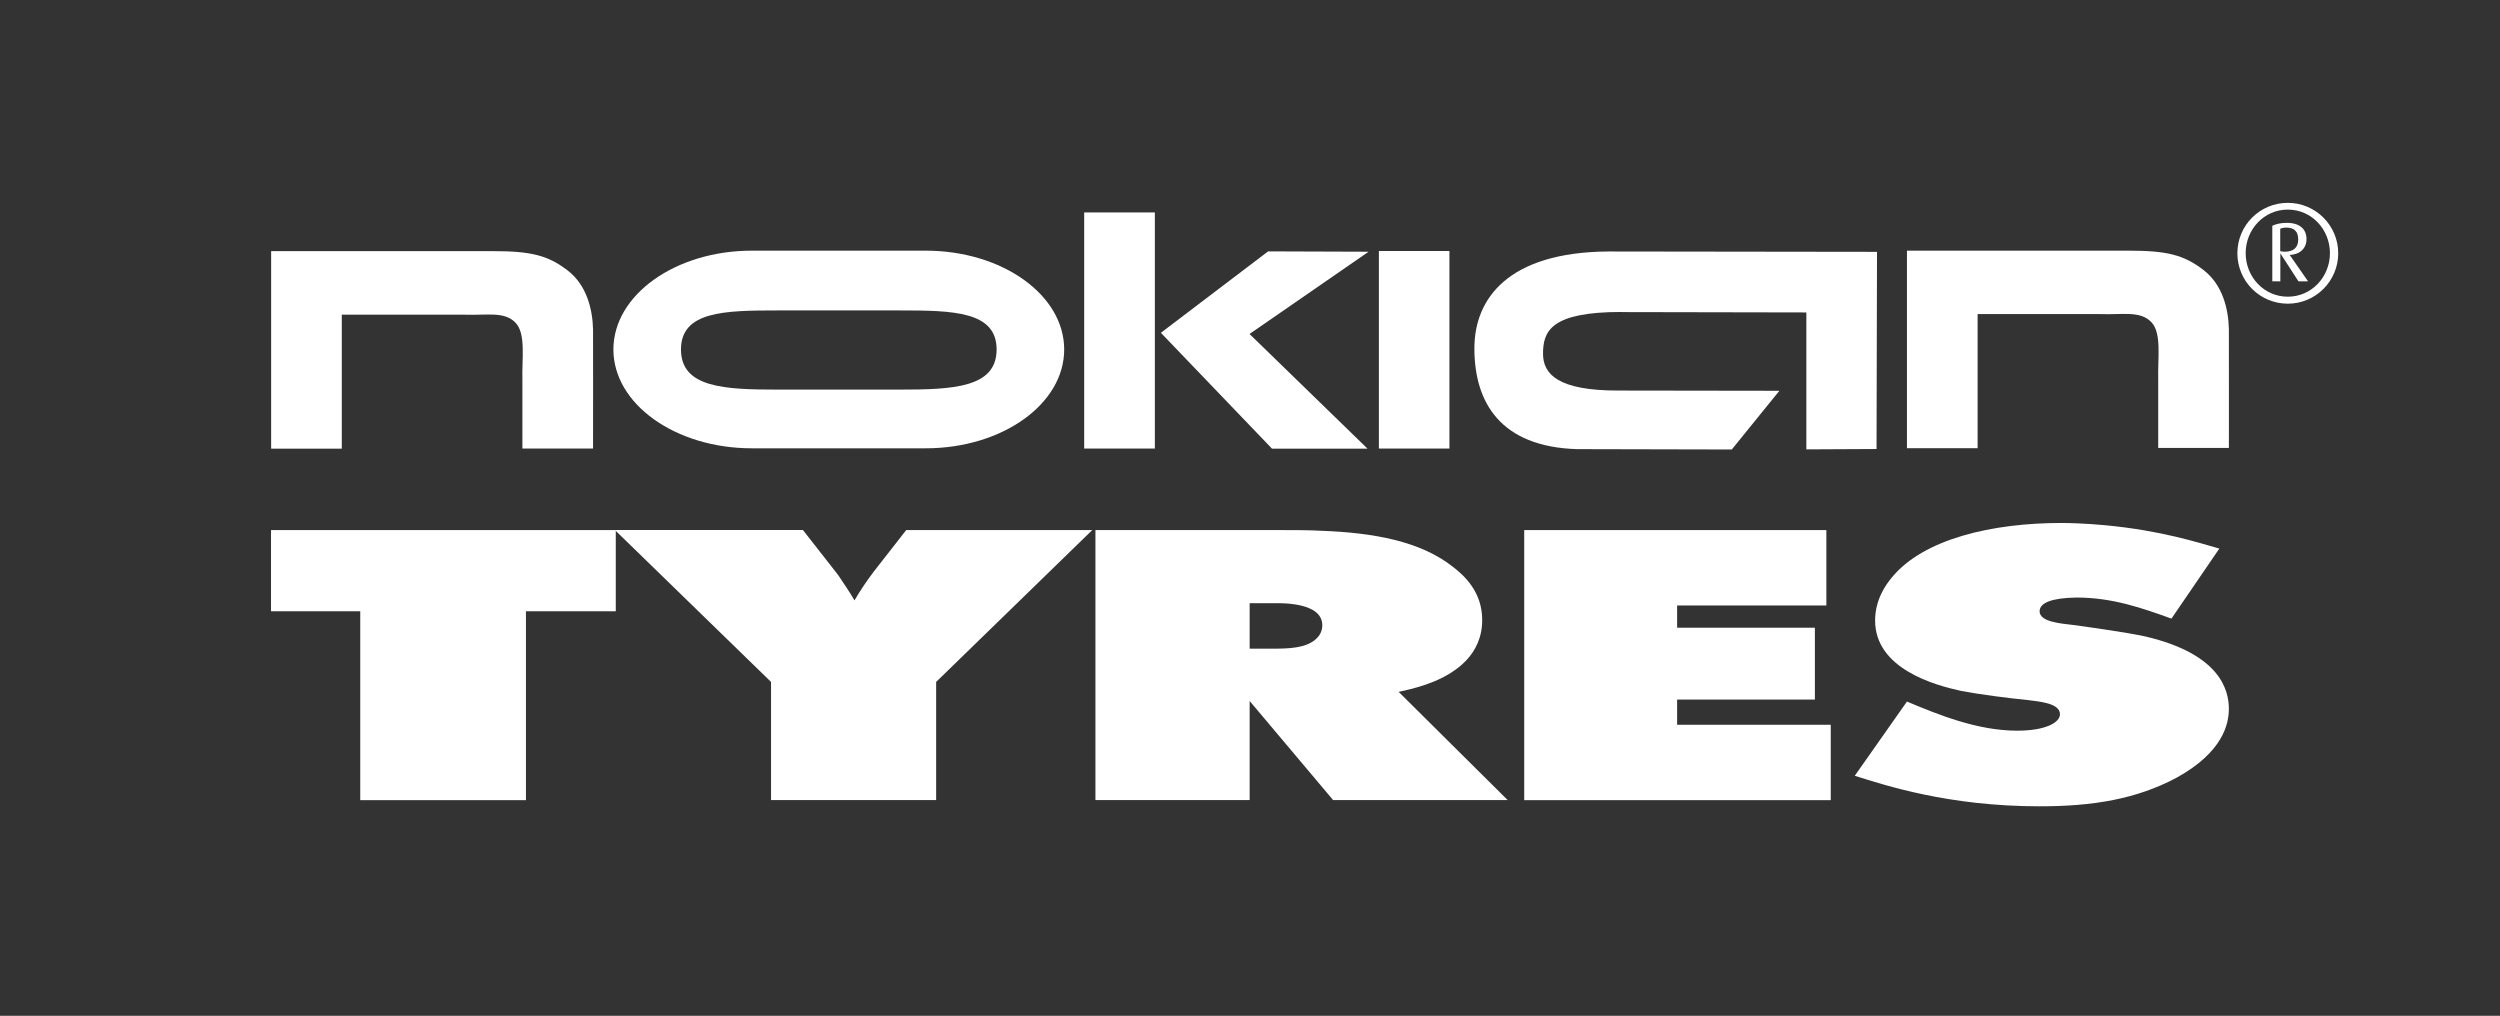
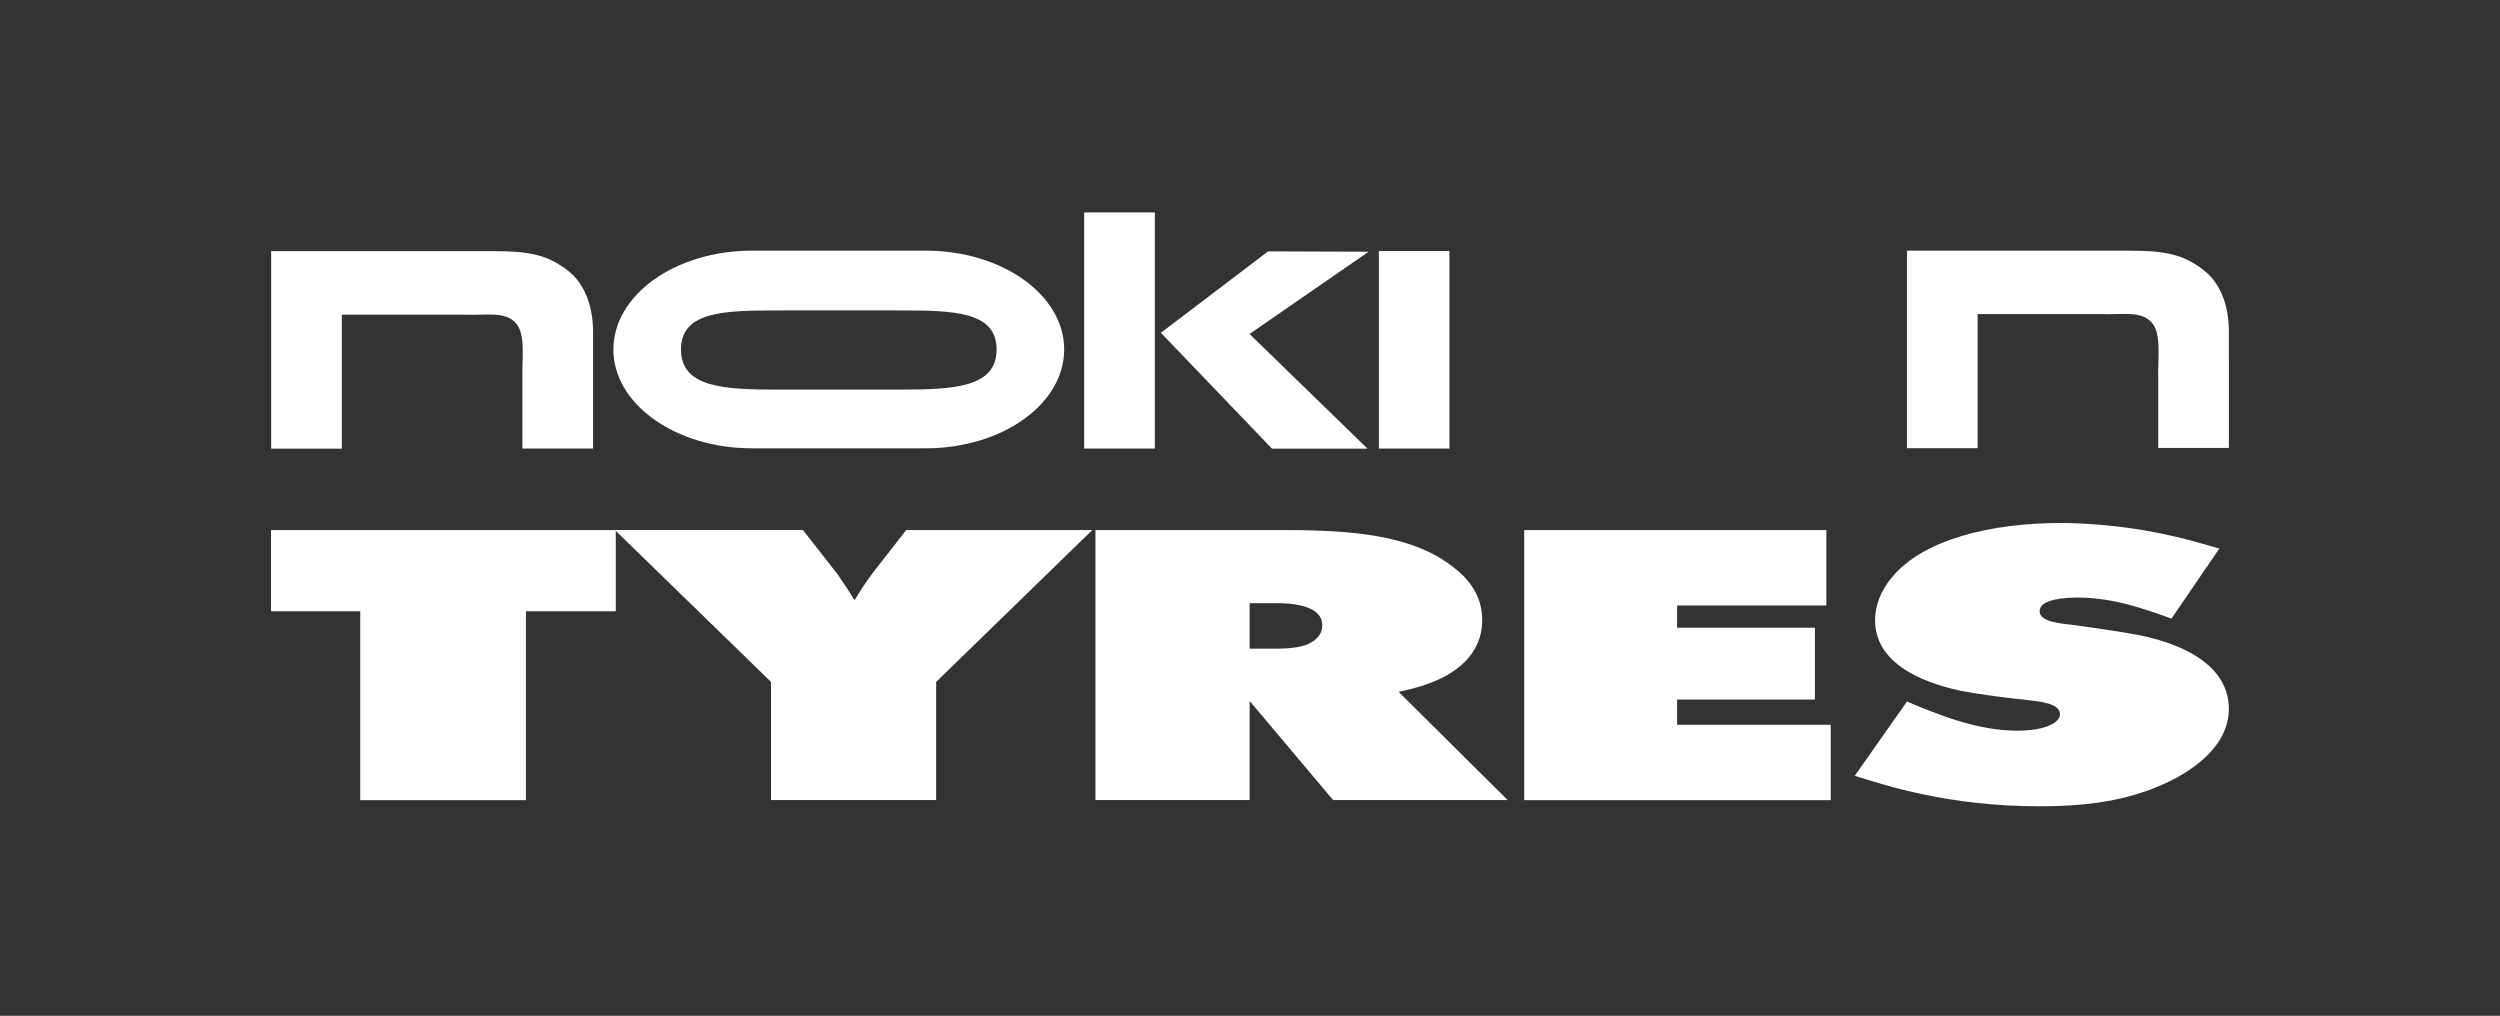
<svg xmlns="http://www.w3.org/2000/svg" id="Ebene_2" data-name="Ebene 2" viewBox="0 0 211.24 85.83">
  <rect x="0" y="0" width="211.24" height="85.83" fill="#333333" stroke="none" />
  <defs>
    <style>
      .cls-1 {
        fill: none;
      }

      .cls-2 {
        fill: #fff;
      }
    </style>
  </defs>
  <g id="Layer_1" data-name="Layer 1">
    <g>
      <polygon class="cls-1" points="0 0 211.24 0 211.24 85.83 0 85.83 0 0 0 0" />
      <polygon class="cls-2" points="52.03 44.79 22.9 44.79 22.9 51.65 30.44 51.65 30.44 67.61 44.44 67.61 44.44 51.65 52.03 51.65 52.03 44.79 52.03 44.79" />
      <path class="cls-2" d="M51.96,44.79l13.19,12.83v9.98h13.95v-9.98l13.19-12.83h-15.72l-2.75,3.52c-.59.78-1.13,1.58-1.62,2.42-.43-.74-.92-1.46-1.4-2.17l-2.96-3.78h-15.89Z" />
      <path class="cls-2" d="M105.59,50.97h1.83c.54,0,4.31-.19,4.31,1.87,0,.58-.32.97-.54,1.16-.86.78-2.32.81-3.71.81h-1.89v-3.85h0ZM92.56,44.79v22.81h13.03v-8.37l7.05,8.37h14.75l-9.21-9.14c1.19-.26,2.05-.49,3.07-.91,1.72-.74,3.99-2.2,3.99-5.17,0-2.36-1.51-3.75-2.48-4.49-2.75-2.17-6.73-2.88-11.09-3.04-1.13-.06-2.26-.06-3.39-.06h-15.72Z" />
      <path class="cls-2" d="M187.52,46.35c-1.72-.48-4.85-1.52-9.64-1.97-1.72-.16-3.07-.19-3.72-.19-5.76,0-11.63,1.32-14.32,4.62-.48.58-1.4,1.84-1.4,3.62,0,4.07,5.01,5.46,7.27,5.95,1.51.29,3.98.61,5.6.77,1.02.13,2.75.26,2.75,1.2,0,.71-1.24,1.39-3.61,1.39-3.39,0-6.68-1.36-9.32-2.46l-4.41,6.27c2.58.81,7.92,2.58,15.62,2.58,4.52,0,8.19-.61,11.58-2.42,3.93-2.17,4.41-4.56,4.41-5.82,0-1.55-.7-4.62-7.05-6.11-1.62-.35-4.42-.74-6.09-.97-1.08-.13-2.85-.26-2.85-1.16,0-.71,1.02-1.13,3.12-1.16,3.02,0,5.49.87,8.02,1.78l4.04-5.91h0Z" />
      <polygon class="cls-2" points="128.79 44.79 128.79 67.61 154.69 67.61 154.69 61.24 141.71 61.24 141.71 59.11 153.35 59.11 153.35 53.04 141.71 53.04 141.71 51.16 154.32 51.16 154.32 44.79 128.79 44.79 128.79 44.79" />
      <path class="cls-2" d="M28.88,26.59v11.32h-5.97v-16.69h18.73c3.23,0,4.65.35,6.32,1.63,1.64,1.26,2.11,3.32,2.15,4.99,0,.04.01,10.07,0,10.06h-5.97v-5.78c-.05-1.79.31-3.9-.57-4.84-.94-1-2.44-.62-4.33-.69-.05,0-10.35,0-10.37,0h0Z" />
      <polygon class="cls-2" points="116.51 37.9 122.47 37.9 122.47 21.21 116.51 21.21 116.51 37.9 116.51 37.9" />
-       <path class="cls-2" d="M136.99,26.36c-5.96,0-6.61,1.63-6.61,3.53,0,1.74,1.29,3.11,6.32,3.11l13.65.02-4.02,4.96s-13.03-.03-13.08-.03c-6.48-.2-8.66-3.95-8.67-8.49-.01-4.25,2.88-8.15,11.3-8.21l22.72.03-.04,16.66-5.93.03v-11.57s-15.59-.03-15.64-.03h0Z" />
      <path class="cls-2" d="M167.1,26.55v11.32h-5.97v-16.69h18.73c3.23,0,4.65.35,6.32,1.63,1.64,1.26,2.11,3.32,2.15,4.99,0,.04.01,10.07,0,10.05h-5.97v-5.78c-.05-1.79.31-3.9-.57-4.84-.94-1-2.45-.62-4.33-.69-.05,0-10.35,0-10.37,0h0Z" />
      <path class="cls-2" d="M63.53,21.18h14.69c6.46,0,11.7,3.74,11.7,8.35s-5.24,8.35-11.7,8.35h-14.69c-6.46,0-11.7-3.74-11.7-8.35s5.24-8.35,11.7-8.35h0ZM65.73,26.23c-4.52,0-8.19.07-8.19,3.3s3.67,3.39,8.19,3.39h10.29c4.52,0,8.19-.16,8.19-3.39s-3.67-3.3-8.19-3.3h-10.29Z" />
      <polygon class="cls-2" points="97.58 37.9 91.61 37.9 91.61 17.95 97.58 17.95 97.58 37.9 97.58 37.9" />
      <polygon class="cls-2" points="98.09 28.12 107.15 21.24 115.64 21.27 105.58 28.22 115.55 37.91 107.48 37.91 98.09 28.12 98.09 28.12" />
-       <path class="cls-2" d="M193.31,25.66c-2.35,0-4.26-1.89-4.26-4.26s1.91-4.26,4.26-4.26,4.26,1.91,4.26,4.26-1.91,4.26-4.26,4.26ZM193.31,17.71c-2.01,0-3.56,1.67-3.56,3.68s1.55,3.68,3.56,3.68,3.56-1.67,3.56-3.68-1.55-3.68-3.56-3.68ZM194.21,23.77l-1.51-2.33h-.02v2.33h-.68v-4.69c.26-.14.7-.25,1.22-.25,1.12,0,1.67.54,1.67,1.38,0,.76-.55,1.3-1.42,1.33l1.55,2.23h-.8ZM193.2,19.23c-.22,0-.41.04-.53.1v1.89c.08.02.24.05.38.05.75,0,1.14-.37,1.14-1.03s-.32-1.01-1-1.01Z" />
    </g>
  </g>
</svg>